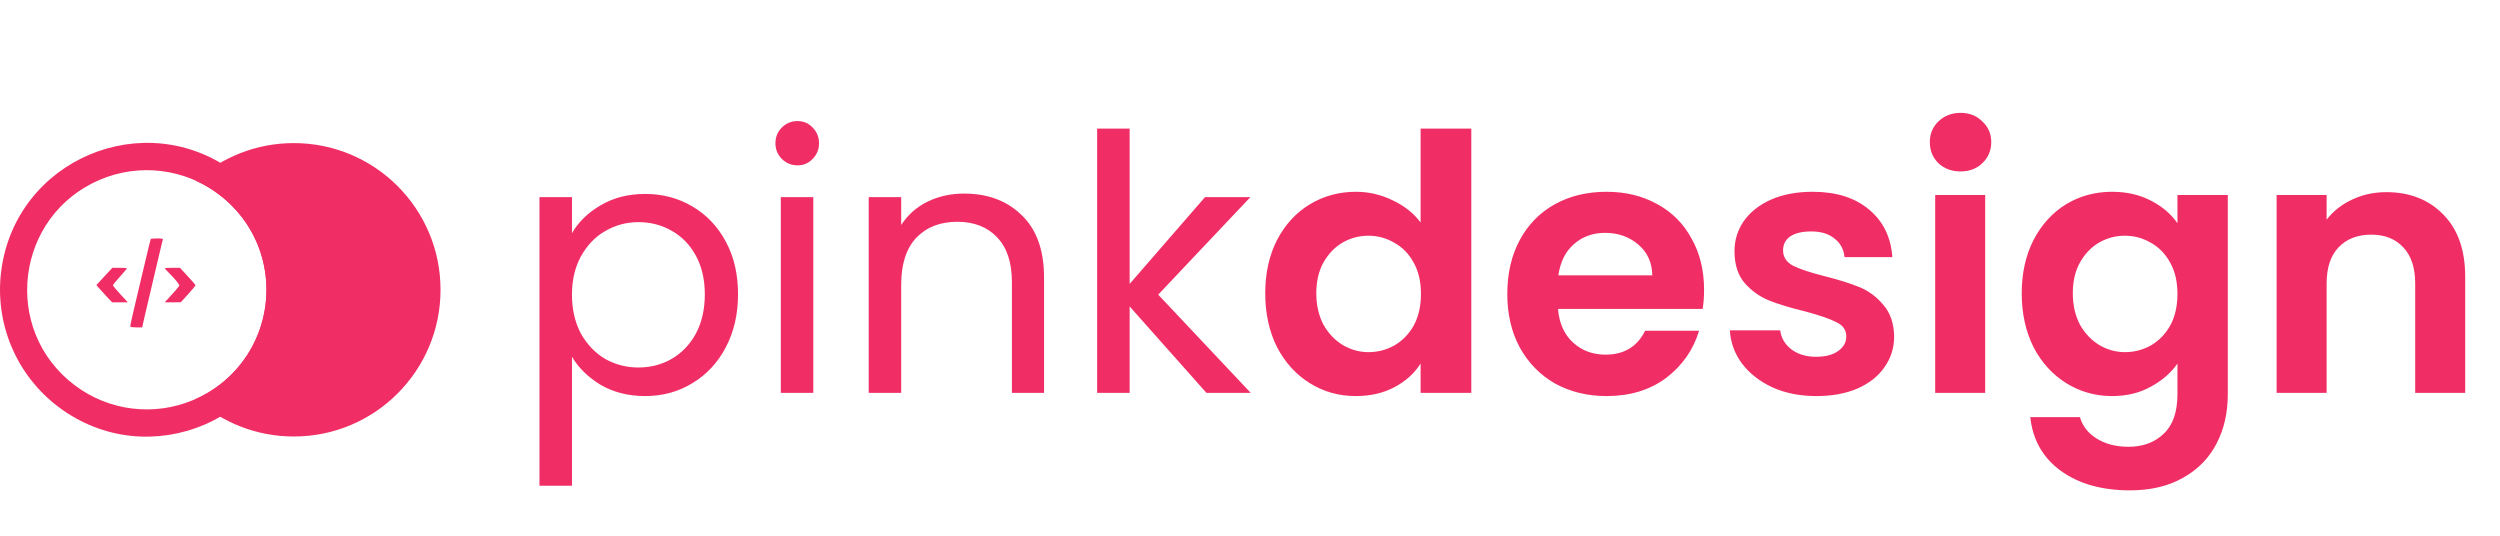
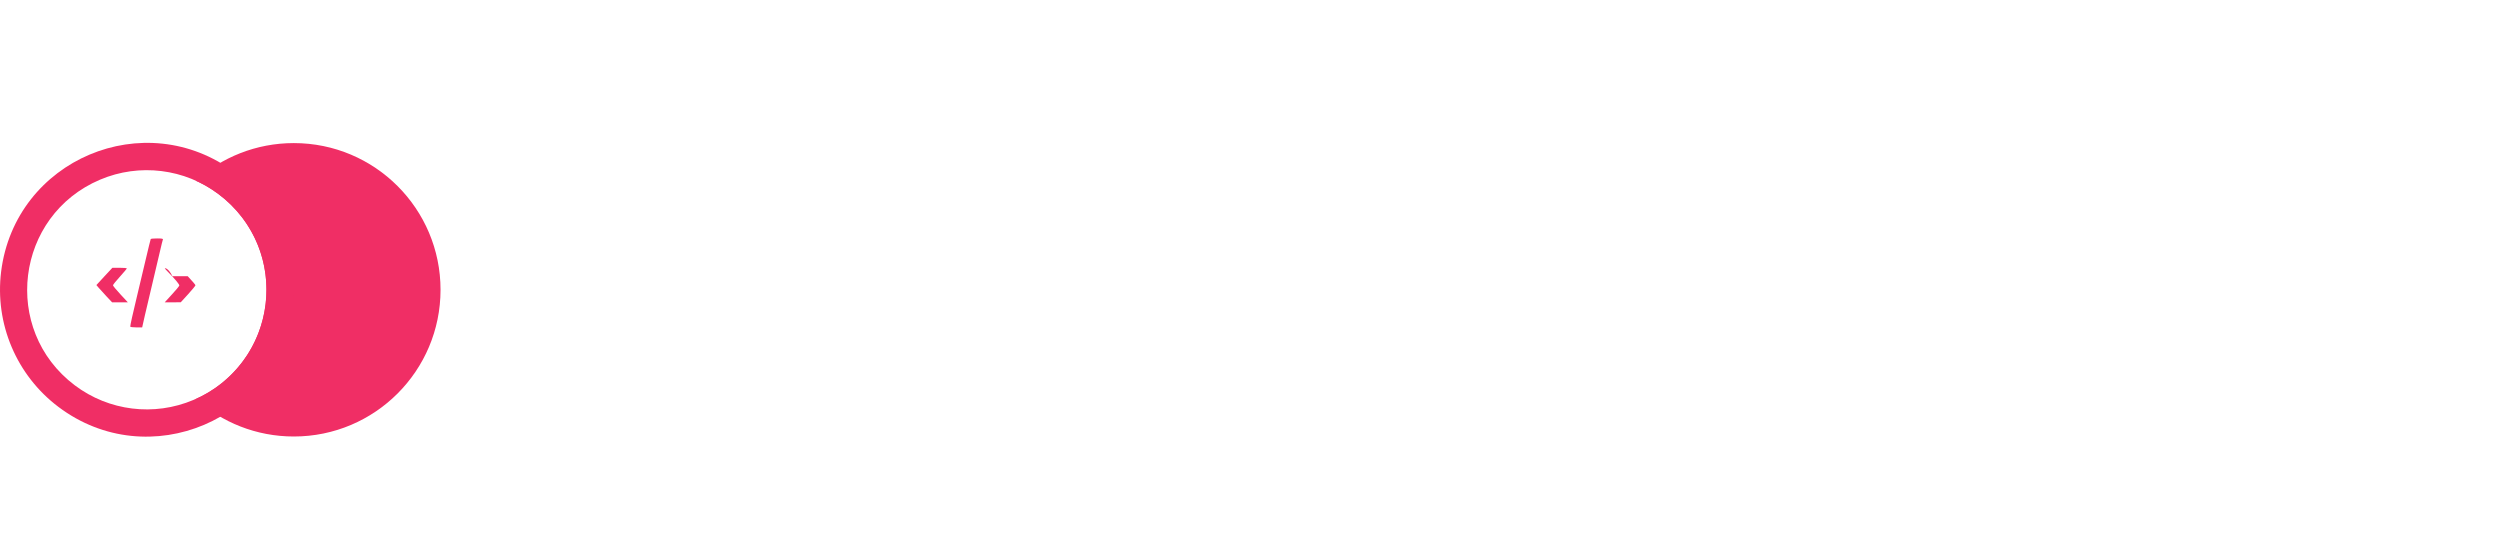
<svg xmlns="http://www.w3.org/2000/svg" width="140" height="30" viewBox="0 0 140 30" fill="none">
  <path d="M24.67 16.228C24.67 20.765 20.992 24.444 16.454 24.444C14.347 24.444 12.424 23.65 10.97 22.345C13.3 21.297 14.922 18.955 14.922 16.234C14.922 13.51 13.296 11.166 10.961 10.119C12.417 8.81 14.342 8.013 16.454 8.013C20.992 8.013 24.67 11.691 24.67 16.228Z" fill="#F02E65" />
  <path d="M13.17 9.671C8.124 5.858 0.842 8.936 0.063 15.212C-0.299 18.129 0.924 21.017 3.272 22.786C8.32 26.595 15.6 23.511 16.375 17.235C16.735 14.322 15.513 11.438 13.17 9.671V9.671ZM12.256 10.881C16.373 13.987 15.583 20.384 10.834 22.396C8.63 23.33 6.096 23.017 4.185 21.575C0.069 18.469 0.859 12.072 5.607 10.06C7.811 9.127 10.345 9.44 12.256 10.881Z" fill="#F02E65" />
-   <path d="M8.441 13.386C8.431 13.41 8.305 13.903 8.17 14.489C8.03 15.074 7.807 15.998 7.682 16.544C7.44 17.545 7.294 18.203 7.294 18.29C7.294 18.314 7.445 18.334 7.628 18.334H7.962L8.112 17.666C8.199 17.303 8.393 16.471 8.547 15.819C8.702 15.166 8.89 14.372 8.963 14.053C9.036 13.734 9.108 13.444 9.123 13.41C9.137 13.366 9.055 13.352 8.803 13.352C8.615 13.352 8.45 13.366 8.441 13.386ZM5.843 15.48L5.398 15.964L5.529 16.118C5.602 16.205 5.8 16.423 5.969 16.602L6.279 16.931H7.159L6.743 16.481C6.516 16.239 6.327 16.007 6.327 15.978C6.327 15.944 6.501 15.727 6.714 15.495C6.927 15.258 7.101 15.054 7.101 15.03C7.101 15.011 6.917 14.996 6.695 14.996H6.293L5.843 15.48ZM9.229 15.025C9.229 15.04 9.311 15.132 9.413 15.233C9.79 15.611 10.056 15.93 10.042 15.992C10.032 16.027 9.848 16.254 9.626 16.491L9.224 16.931H9.674L10.124 16.926L10.535 16.476C10.762 16.225 10.946 16.002 10.946 15.973C10.946 15.949 10.753 15.722 10.511 15.466L10.076 14.996H9.655C9.418 14.996 9.229 15.011 9.229 15.025Z" fill="#F02E65" />
-   <path d="M32.03 13.06C32.39 12.433 32.923 11.913 33.63 11.5C34.35 11.073 35.183 10.86 36.13 10.86C37.103 10.86 37.983 11.093 38.77 11.56C39.57 12.027 40.197 12.687 40.65 13.54C41.103 14.38 41.33 15.36 41.33 16.48C41.33 17.587 41.103 18.573 40.65 19.44C40.197 20.307 39.57 20.98 38.77 21.46C37.983 21.94 37.103 22.18 36.13 22.18C35.197 22.18 34.37 21.973 33.65 21.56C32.943 21.133 32.403 20.607 32.03 19.98V27.2H30.21V11.04H32.03V13.06ZM39.47 16.48C39.47 15.653 39.303 14.933 38.97 14.32C38.637 13.707 38.183 13.24 37.61 12.92C37.05 12.6 36.43 12.44 35.75 12.44C35.083 12.44 34.463 12.607 33.89 12.94C33.33 13.26 32.877 13.733 32.53 14.36C32.197 14.973 32.03 15.687 32.03 16.5C32.03 17.327 32.197 18.053 32.53 18.68C32.877 19.293 33.33 19.767 33.89 20.1C34.463 20.42 35.083 20.58 35.75 20.58C36.43 20.58 37.05 20.42 37.61 20.1C38.183 19.767 38.637 19.293 38.97 18.68C39.303 18.053 39.47 17.32 39.47 16.48ZM44.666 9.26C44.319 9.26 44.026 9.14 43.785 8.9C43.545 8.66 43.425 8.367 43.425 8.02C43.425 7.673 43.545 7.38 43.785 7.14C44.026 6.9 44.319 6.78 44.666 6.78C44.999 6.78 45.279 6.9 45.505 7.14C45.745 7.38 45.865 7.673 45.865 8.02C45.865 8.367 45.745 8.66 45.505 8.9C45.279 9.14 44.999 9.26 44.666 9.26ZM45.545 11.04V22H43.725V11.04H45.545ZM53.987 10.84C55.321 10.84 56.401 11.247 57.227 12.06C58.054 12.86 58.467 14.02 58.467 15.54V22H56.667V15.8C56.667 14.707 56.394 13.873 55.847 13.3C55.301 12.713 54.554 12.42 53.607 12.42C52.647 12.42 51.881 12.72 51.307 13.32C50.747 13.92 50.467 14.793 50.467 15.94V22H48.647V11.04H50.467V12.6C50.827 12.04 51.314 11.607 51.927 11.3C52.554 10.993 53.241 10.84 53.987 10.84ZM67.56 22L63.26 17.16V22H61.44V7.2H63.26V15.9L67.48 11.04H70.02L64.86 16.5L70.04 22H67.56ZM70.853 16.42C70.853 15.3 71.073 14.307 71.513 13.44C71.967 12.573 72.58 11.907 73.353 11.44C74.127 10.973 74.987 10.74 75.933 10.74C76.653 10.74 77.34 10.9 77.993 11.22C78.647 11.527 79.167 11.94 79.553 12.46V7.2H82.393V22H79.553V20.36C79.207 20.907 78.72 21.347 78.093 21.68C77.467 22.013 76.74 22.18 75.913 22.18C74.98 22.18 74.127 21.94 73.353 21.46C72.58 20.98 71.967 20.307 71.513 19.44C71.073 18.56 70.853 17.553 70.853 16.42ZM79.573 16.46C79.573 15.78 79.44 15.2 79.173 14.72C78.907 14.227 78.547 13.853 78.093 13.6C77.64 13.333 77.153 13.2 76.633 13.2C76.113 13.2 75.633 13.327 75.193 13.58C74.753 13.833 74.393 14.207 74.113 14.7C73.847 15.18 73.713 15.753 73.713 16.42C73.713 17.087 73.847 17.673 74.113 18.18C74.393 18.673 74.753 19.053 75.193 19.32C75.647 19.587 76.127 19.72 76.633 19.72C77.153 19.72 77.64 19.593 78.093 19.34C78.547 19.073 78.907 18.7 79.173 18.22C79.44 17.727 79.573 17.14 79.573 16.46ZM95.428 16.22C95.428 16.62 95.401 16.98 95.348 17.3H87.248C87.315 18.1 87.595 18.727 88.088 19.18C88.581 19.633 89.188 19.86 89.908 19.86C90.948 19.86 91.688 19.413 92.128 18.52H95.148C94.828 19.587 94.215 20.467 93.308 21.16C92.401 21.84 91.288 22.18 89.968 22.18C88.901 22.18 87.941 21.947 87.088 21.48C86.248 21 85.588 20.327 85.108 19.46C84.641 18.593 84.408 17.593 84.408 16.46C84.408 15.313 84.641 14.307 85.108 13.44C85.575 12.573 86.228 11.907 87.068 11.44C87.908 10.973 88.875 10.74 89.968 10.74C91.021 10.74 91.961 10.967 92.788 11.42C93.628 11.873 94.275 12.52 94.728 13.36C95.195 14.187 95.428 15.14 95.428 16.22ZM92.528 15.42C92.515 14.7 92.255 14.127 91.748 13.7C91.241 13.26 90.621 13.04 89.888 13.04C89.195 13.04 88.608 13.253 88.128 13.68C87.661 14.093 87.375 14.673 87.268 15.42H92.528ZM101.712 22.18C100.805 22.18 99.992 22.02 99.272 21.7C98.552 21.367 97.978 20.92 97.552 20.36C97.138 19.8 96.912 19.18 96.872 18.5H99.692C99.745 18.927 99.952 19.28 100.312 19.56C100.685 19.84 101.145 19.98 101.692 19.98C102.225 19.98 102.638 19.873 102.932 19.66C103.238 19.447 103.392 19.173 103.392 18.84C103.392 18.48 103.205 18.213 102.832 18.04C102.472 17.853 101.892 17.653 101.092 17.44C100.265 17.24 99.585 17.033 99.052 16.82C98.532 16.607 98.079 16.28 97.692 15.84C97.319 15.4 97.132 14.807 97.132 14.06C97.132 13.447 97.305 12.887 97.652 12.38C98.012 11.873 98.519 11.473 99.172 11.18C99.838 10.887 100.618 10.74 101.512 10.74C102.832 10.74 103.885 11.073 104.672 11.74C105.458 12.393 105.892 13.28 105.972 14.4H103.292C103.252 13.96 103.065 13.613 102.732 13.36C102.412 13.093 101.978 12.96 101.432 12.96C100.925 12.96 100.532 13.053 100.252 13.24C99.985 13.427 99.852 13.687 99.852 14.02C99.852 14.393 100.038 14.68 100.412 14.88C100.785 15.067 101.365 15.26 102.152 15.46C102.952 15.66 103.612 15.867 104.132 16.08C104.652 16.293 105.098 16.627 105.472 17.08C105.858 17.52 106.058 18.107 106.072 18.84C106.072 19.48 105.892 20.053 105.532 20.56C105.185 21.067 104.678 21.467 104.012 21.76C103.358 22.04 102.592 22.18 101.712 22.18ZM109.79 9.6C109.297 9.6 108.884 9.447 108.55 9.14C108.23 8.82 108.07 8.427 108.07 7.96C108.07 7.493 108.23 7.107 108.55 6.8C108.884 6.48 109.297 6.32 109.79 6.32C110.284 6.32 110.69 6.48 111.01 6.8C111.344 7.107 111.51 7.493 111.51 7.96C111.51 8.427 111.344 8.82 111.01 9.14C110.69 9.447 110.284 9.6 109.79 9.6ZM111.17 10.92V22H108.37V10.92H111.17ZM118.277 10.74C119.103 10.74 119.83 10.907 120.457 11.24C121.083 11.56 121.577 11.98 121.937 12.5V10.92H124.757V22.08C124.757 23.107 124.55 24.02 124.137 24.82C123.723 25.633 123.103 26.273 122.277 26.74C121.45 27.22 120.45 27.46 119.277 27.46C117.703 27.46 116.41 27.093 115.397 26.36C114.397 25.627 113.83 24.627 113.697 23.36H116.477C116.623 23.867 116.937 24.267 117.417 24.56C117.91 24.867 118.503 25.02 119.197 25.02C120.01 25.02 120.67 24.773 121.177 24.28C121.683 23.8 121.937 23.067 121.937 22.08V20.36C121.577 20.88 121.077 21.313 120.437 21.66C119.81 22.007 119.09 22.18 118.277 22.18C117.343 22.18 116.49 21.94 115.717 21.46C114.943 20.98 114.33 20.307 113.877 19.44C113.437 18.56 113.217 17.553 113.217 16.42C113.217 15.3 113.437 14.307 113.877 13.44C114.33 12.573 114.937 11.907 115.697 11.44C116.47 10.973 117.33 10.74 118.277 10.74ZM121.937 16.46C121.937 15.78 121.803 15.2 121.537 14.72C121.27 14.227 120.91 13.853 120.457 13.6C120.003 13.333 119.517 13.2 118.997 13.2C118.477 13.2 117.997 13.327 117.557 13.58C117.117 13.833 116.757 14.207 116.477 14.7C116.21 15.18 116.077 15.753 116.077 16.42C116.077 17.087 116.21 17.673 116.477 18.18C116.757 18.673 117.117 19.053 117.557 19.32C118.01 19.587 118.49 19.72 118.997 19.72C119.517 19.72 120.003 19.593 120.457 19.34C120.91 19.073 121.27 18.7 121.537 18.22C121.803 17.727 121.937 17.14 121.937 16.46ZM133.631 10.76C134.951 10.76 136.018 11.18 136.831 12.02C137.645 12.847 138.051 14.007 138.051 15.5V22H135.251V15.88C135.251 15 135.031 14.327 134.591 13.86C134.151 13.38 133.551 13.14 132.791 13.14C132.018 13.14 131.405 13.38 130.951 13.86C130.511 14.327 130.291 15 130.291 15.88V22H127.491V10.92H130.291V12.3C130.665 11.82 131.138 11.447 131.711 11.18C132.298 10.9 132.938 10.76 133.631 10.76Z" fill="#F02E65" />
+   <path d="M8.441 13.386C8.431 13.41 8.305 13.903 8.17 14.489C8.03 15.074 7.807 15.998 7.682 16.544C7.44 17.545 7.294 18.203 7.294 18.29C7.294 18.314 7.445 18.334 7.628 18.334H7.962L8.112 17.666C8.199 17.303 8.393 16.471 8.547 15.819C8.702 15.166 8.89 14.372 8.963 14.053C9.036 13.734 9.108 13.444 9.123 13.41C9.137 13.366 9.055 13.352 8.803 13.352C8.615 13.352 8.45 13.366 8.441 13.386ZM5.843 15.48L5.398 15.964L5.529 16.118C5.602 16.205 5.8 16.423 5.969 16.602L6.279 16.931H7.159L6.743 16.481C6.516 16.239 6.327 16.007 6.327 15.978C6.327 15.944 6.501 15.727 6.714 15.495C6.927 15.258 7.101 15.054 7.101 15.03C7.101 15.011 6.917 14.996 6.695 14.996H6.293L5.843 15.48ZM9.229 15.025C9.229 15.04 9.311 15.132 9.413 15.233C9.79 15.611 10.056 15.93 10.042 15.992C10.032 16.027 9.848 16.254 9.626 16.491L9.224 16.931H9.674L10.124 16.926L10.535 16.476C10.762 16.225 10.946 16.002 10.946 15.973C10.946 15.949 10.753 15.722 10.511 15.466H9.655C9.418 14.996 9.229 15.011 9.229 15.025Z" fill="#F02E65" />
</svg>